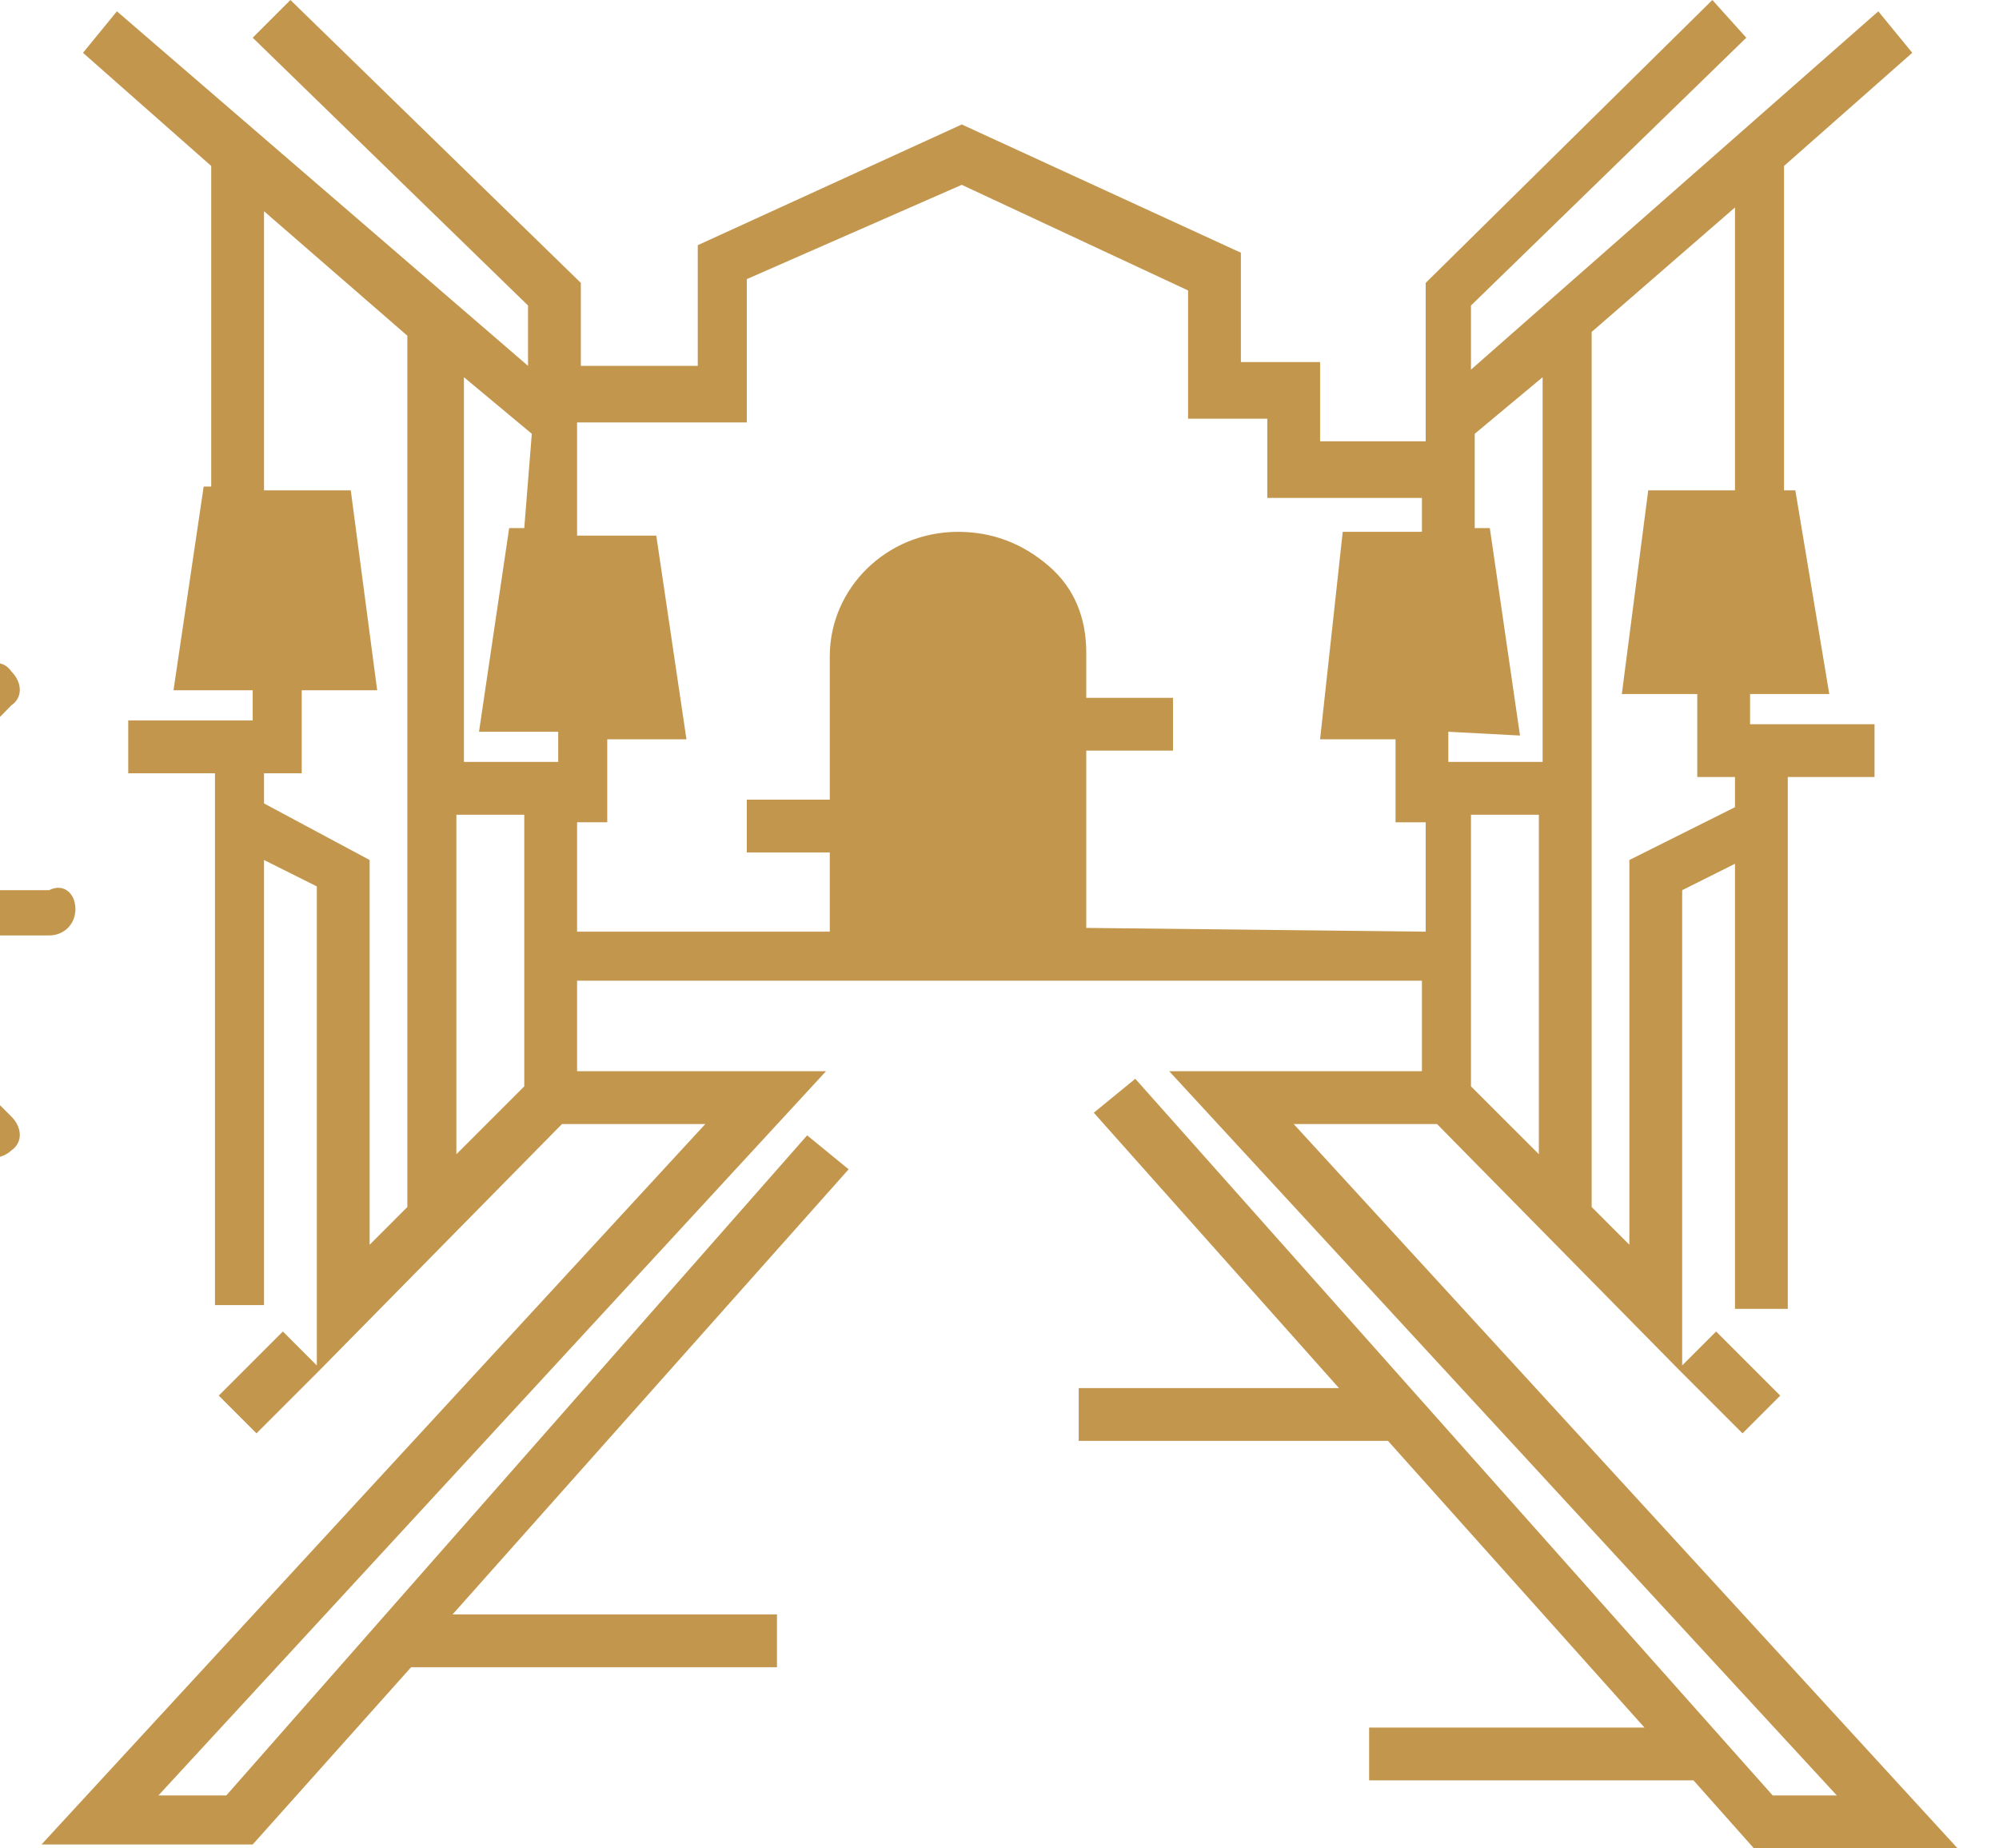
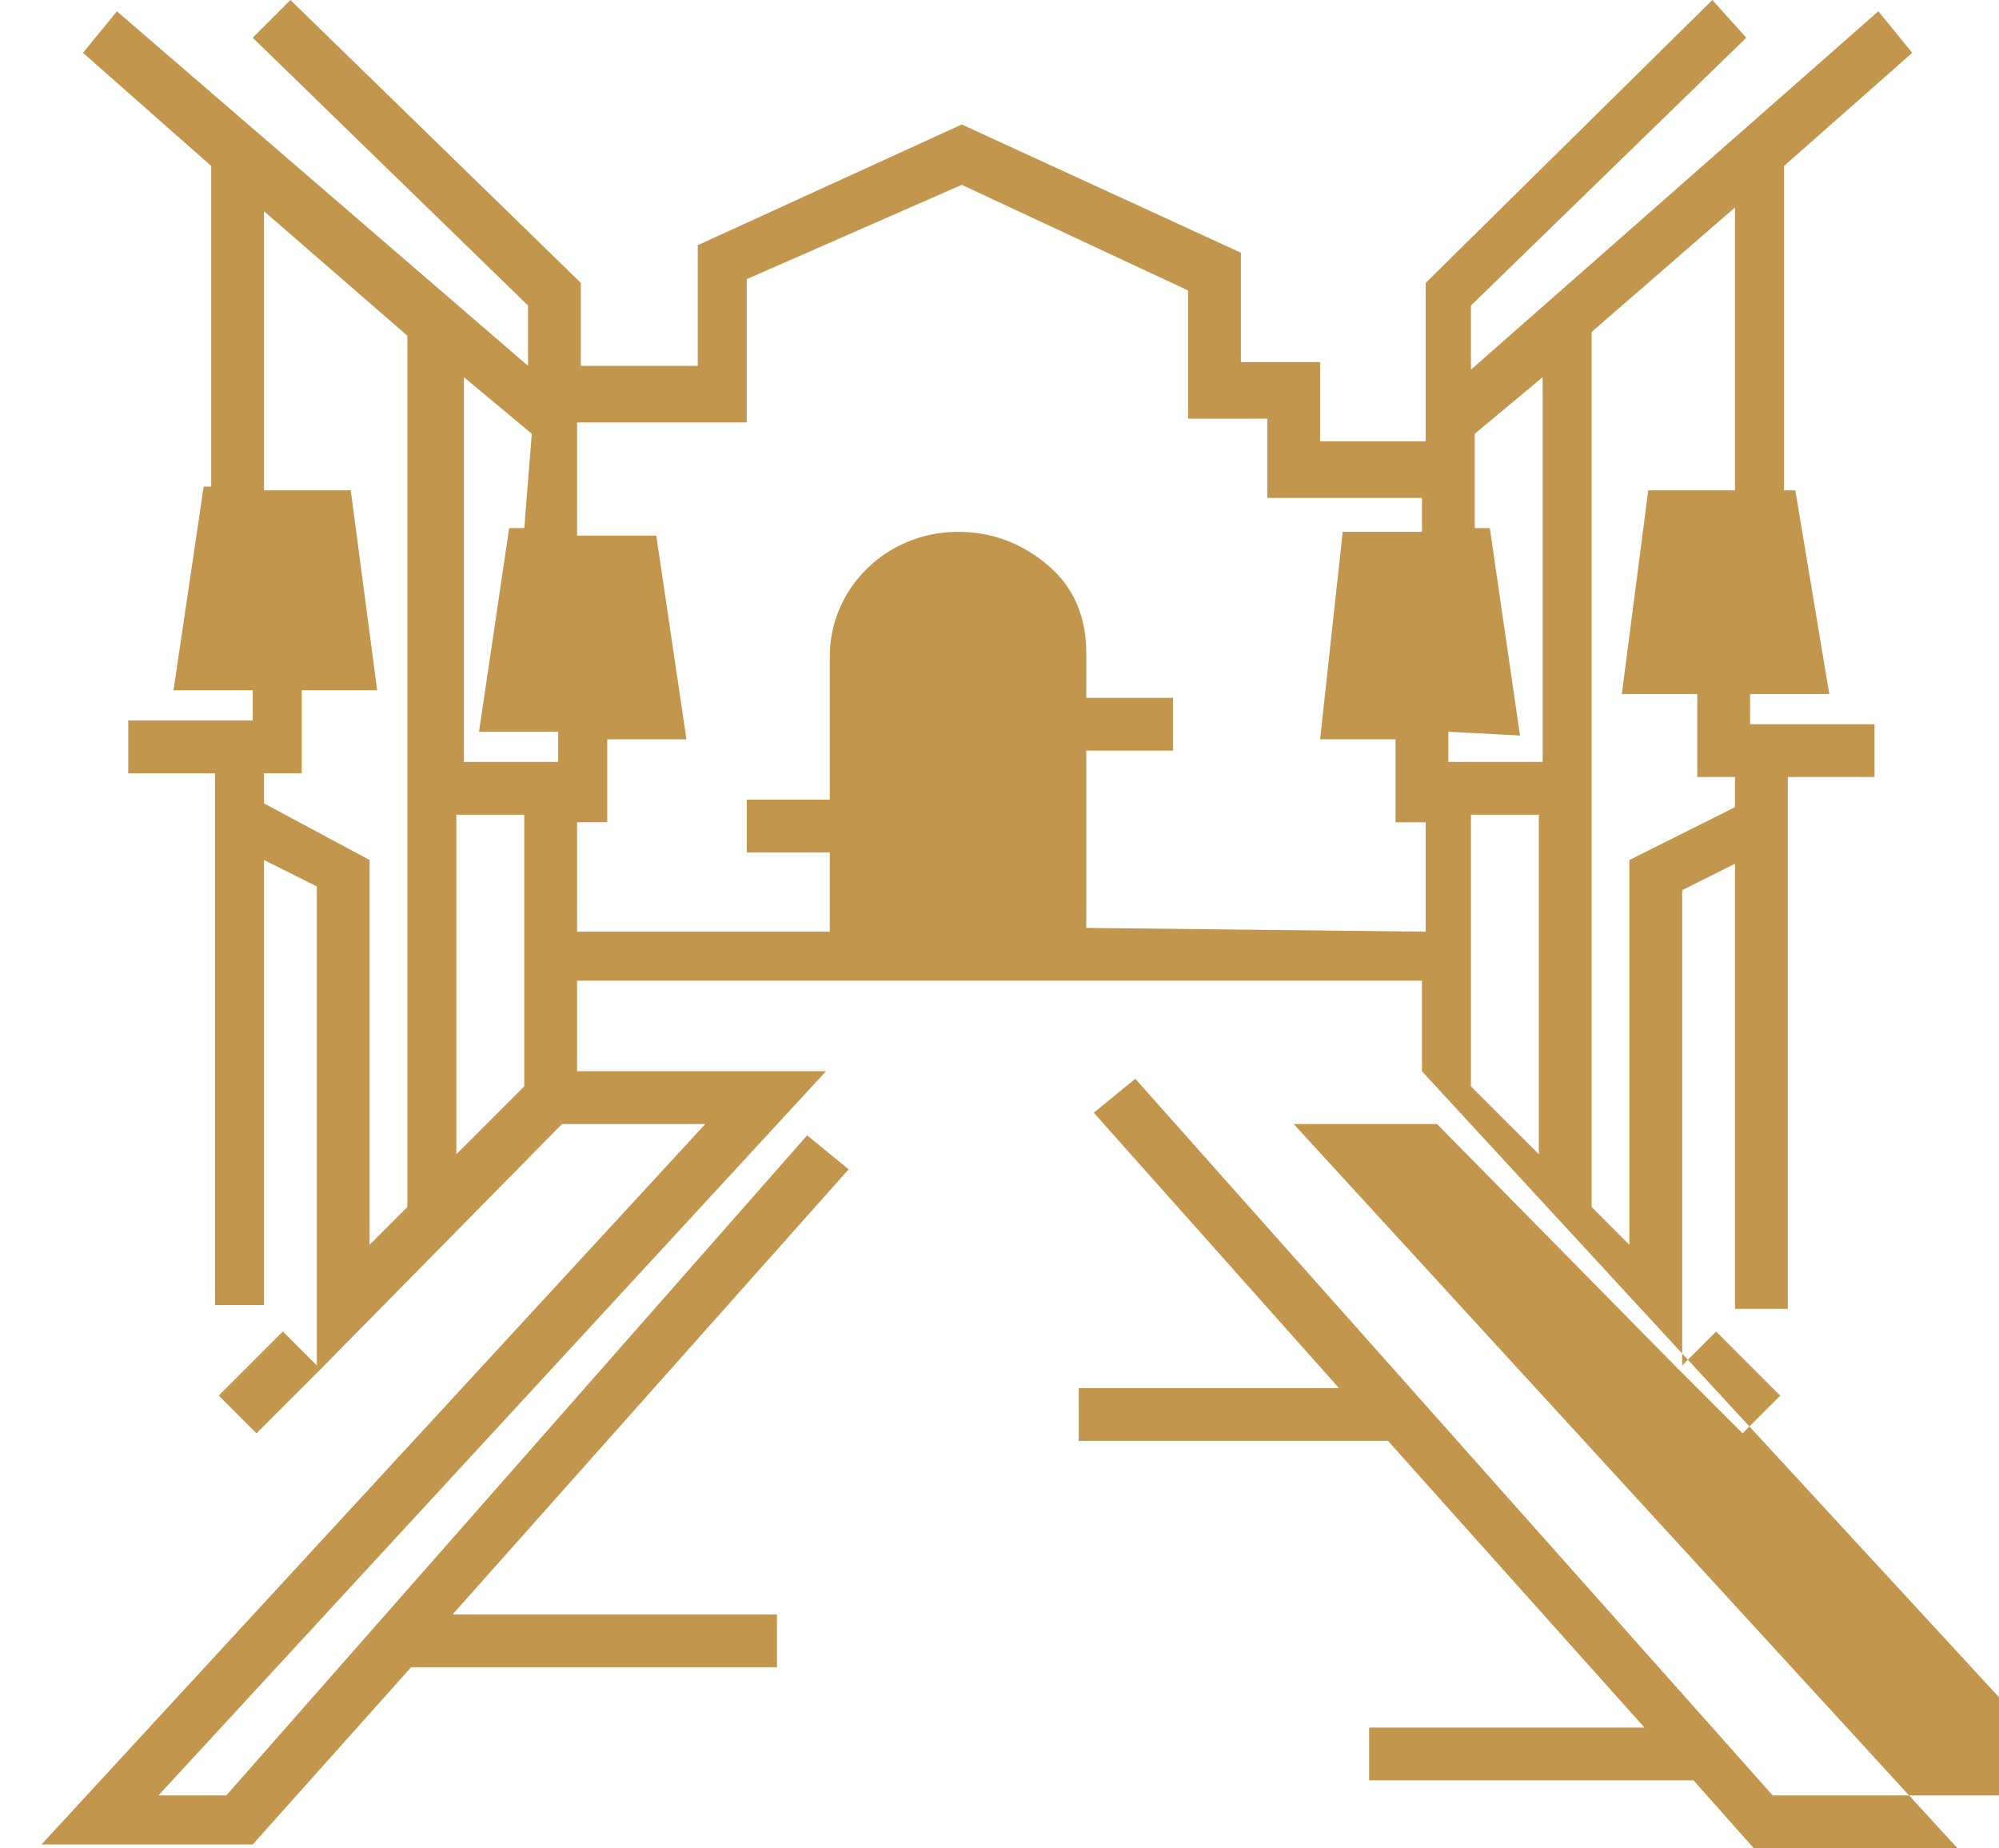
<svg xmlns="http://www.w3.org/2000/svg" version="1.1" id="Calque_1" x="0px" y="0px" viewBox="0 0 53 49" style="enable-background:new 0 0 53 49;" xml:space="preserve">
  <style type="text/css">
	.st0{fill:#C3964D;}
	.st1{fill:#C3964D;stroke:#FFFFFF;stroke-width:1.701;stroke-miterlimit:10;}
	.st2{fill:#C3964D;stroke:#FFFFFF;stroke-width:1.134;stroke-miterlimit:10;}
</style>
-   <path class="st0" d="M2,24.1c0,0.4-0.3,0.7-0.7,0.7h-5.8l4.8,4.8c0.3,0.3,0.3,0.7,0,0.9c-0.1,0.1-0.3,0.2-0.5,0.2  c-0.2,0-0.3-0.1-0.5-0.2l-5.8-5.7h-5.7l1.8,1.9c0.3,0.3,0.3,0.7,0,0.9c-0.1,0.1-0.3,0.2-0.5,0.2c-0.2,0-0.3-0.1-0.5-0.2l-2.7-2.8h-7  l4.7,4.7h4.1c0.3,0,0.7,0.3,0.7,0.7c0,0.3-0.3,0.7-0.7,0.7h-2.8l4.6,4.6h7.1c0.4,0,0.7,0.3,0.7,0.7c0,0.4-0.3,0.7-0.7,0.7H-9  l4.9,4.9c0.3,0.3,0.3,0.7,0,0.9c-0.1,0.1-0.3,0.2-0.5,0.2c-0.2,0-0.3-0.1-0.5-0.2l-4.9-4.9l-0.1,5.9c0,0.4-0.3,0.7-0.7,0.7  c-0.4,0-0.7-0.3-0.7-0.7l0.1-7.1l-4.7-4.7v2.9c0,0.4-0.3,0.7-0.7,0.7c-0.4,0-0.7-0.3-0.7-0.7v-4.2l-4.7-4.7v7.1l2.7,2.7  c0.3,0.3,0.3,0.7,0,0.9c-0.1,0.1-0.3,0.2-0.5,0.2c-0.2,0-0.3-0.1-0.5-0.2l-1.8-1.8v5.6l5.8,5.7c0.3,0.3,0.3,0.7,0,0.9  c-0.1,0.1-0.3,0.2-0.5,0.2c-0.2,0-0.3-0.1-0.5-0.2l-4.9-4.8v5.9c0,0.4-0.3,0.7-0.7,0.7s-0.7-0.3-0.7-0.7V42l-4.9,4.8  c-0.1,0.1-0.3,0.2-0.5,0.2c-0.2,0-0.3-0.1-0.5-0.2c-0.3-0.3-0.3-0.7,0-0.9l5.8-5.8l0-5.7l-1.9,1.9c-0.1,0.1-0.3,0.2-0.5,0.2  c-0.2,0-0.3-0.1-0.5-0.2c-0.3-0.3-0.3-0.7,0-0.9l2.9-2.8l0-7l-4.7,4.7v4.2c0,0.4-0.3,0.7-0.7,0.7c-0.4,0-0.7-0.3-0.7-0.7v-2.8  l-4.6,4.6l-0.1,7.1c0,0.4-0.3,0.7-0.7,0.7c-0.3,0-0.7-0.3-0.7-0.7l0.1-5.8l-4.9,4.8c-0.1,0.1-0.3,0.2-0.5,0.2  c-0.1,0-0.3-0.1-0.5-0.2c-0.3-0.3-0.3-0.7,0-0.9l4.9-4.8l-5.8,0.1c-0.3,0-0.7-0.3-0.7-0.7c0-0.3,0.3-0.7,0.7-0.7l7.1-0.1l4.6-4.6  l-2.9,0c-0.3,0-0.7-0.3-0.7-0.7c0-0.4,0.3-0.7,0.7-0.7h4.2l4.7-4.7h-7.1l-2.7,2.7c-0.1,0.1-0.3,0.2-0.5,0.2c-0.2,0-0.3-0.1-0.5-0.2  c-0.3-0.3-0.3-0.7,0-0.9l1.8-1.8h-5.6l-5.8,5.8c-0.1,0.1-0.3,0.2-0.5,0.2c-0.1,0-0.3-0.1-0.5-0.2c-0.3-0.3-0.3-0.7,0-0.9l4.9-4.9  h-5.8c-0.3,0-0.7-0.3-0.7-0.7c0-0.4,0.3-0.7,0.7-0.7h5.8l-4.9-4.9c-0.3-0.3-0.3-0.7,0-0.9c0.3-0.3,0.7-0.3,0.9,0l5.8,5.8h5.6  l-1.8-1.9c-0.3-0.3-0.3-0.7,0-0.9c0.3-0.3,0.7-0.3,0.9,0l2.7,2.8h7.1l-4.7-4.7l-4.2,0.1c-0.3,0-0.7-0.3-0.7-0.7  c0-0.4,0.3-0.7,0.7-0.7l2.9-0.1l-4.7-4.7l-7.1,0.1c-0.3,0-0.7-0.3-0.7-0.7c0-0.4,0.3-0.7,0.7-0.7l5.9-0.1l-4.9-4.9  c-0.3-0.3-0.3-0.7,0-0.9c0.3-0.3,0.7-0.3,0.9,0l4.9,4.8V4.6c0-0.3,0.3-0.7,0.7-0.7c0.4,0,0.7,0.3,0.7,0.7l0.1,7.1l4.7,4.7v-2.9  c0-0.4,0.3-0.7,0.7-0.7c0.3,0,0.7,0.3,0.7,0.7l0.1,4.2l4.6,4.6l0-7l-2.8-2.8c-0.3-0.3-0.3-0.7,0-0.9c0.3-0.3,0.7-0.3,0.9,0l1.8,1.8  V7.9l-5.8-5.8c-0.3-0.3-0.3-0.7,0-0.9c0.3-0.3,0.7-0.3,0.9,0l4.9,4.9V0.2c0-0.3,0.3-0.7,0.7-0.7c0.3,0,0.7,0.3,0.7,0.7v5.8l4.9-4.9  c0.3-0.3,0.7-0.3,0.9,0c0.3,0.3,0.3,0.7,0,0.9l-5.9,5.8v5.7l1.9-1.8c0.3-0.3,0.7-0.3,0.9,0c0.3,0.3,0.3,0.7,0,0.9l-2.8,2.7v7.1  l4.7-4.7v-4.2c0-0.4,0.3-0.7,0.7-0.7c0.3,0,0.7,0.3,0.7,0.7v2.9l4.7-4.7l-0.1-7.2c0-0.3,0.3-0.7,0.7-0.7c0.3,0,0.7,0.3,0.7,0.7  l0.1,5.9L-5,5.7c0.3-0.3,0.7-0.3,0.9,0c0.3,0.3,0.3,0.7,0,0.9L-9,11.4h5.8c0.4,0,0.7,0.3,0.7,0.7c0,0.4-0.3,0.7-0.7,0.7h-7.1  l-4.7,4.7l2.9,0c0.4,0,0.7,0.3,0.7,0.7c0,0.3-0.3,0.7-0.7,0.7h-4.1l-4.7,4.7h7.1l2.7-2.7c0.3-0.3,0.7-0.3,0.9,0  c0.3,0.3,0.3,0.7,0,0.9l-1.8,1.8h5.7l5.7-5.8c0.3-0.3,0.7-0.3,0.9,0c0.3,0.3,0.3,0.7,0,0.9l-4.8,4.9h5.8C1.7,23.4,2,23.7,2,24.1  L2,24.1z" />
-   <path class="st0" d="M51.9,49L34.3,29.8h3.8l6.4,6.5l1.7,1.7l1-1l-1.7-1.7l-0.9,0.9V23.6l1.4-0.7v11.8h1.4V20.6h2.3l0-1.4h-3.3v-0.8  h2.1L47.6,13h-0.3V4.4l3.4-3l-0.9-1.1L39,9.8l0-1.7L46.3,1l-0.9-1l-7.6,7.5v4.2H35V9.6h-2.1V6.7l-7.4-3.4l-7,3.2v3.2h-3.1V7.5L7.7,0  L6.7,1L14,8.1v1.6L3.1,0.3L2.2,1.4l3.4,3v8.5H5.4l-0.8,5.4h2.1v0.8H3.4v1.4h2.3v14.1H7V22.8l1.4,0.7v12.7l-0.9-0.9L5.8,37l1,1  l1.7-1.7l6.4-6.5h3.8L1.1,48.9h5.6l4.2-4.7h9.7v-1.4H12l10.5-11.8l-1.1-0.9L6,47.6H4.2l17.7-19.2h-6.6v-2.4h22.4v2.4H31l17.7,19.2  H47l-16.9-19L29,29.5l6.5,7.3h-6.9v1.4h8.2l6.8,7.6h-7.3v1.4h8.6l1.6,1.8L51.9,49z M40.3,19.5L39.5,14h-0.4v-2.5l1.8-1.5v10.2h-2.5  v-0.8L40.3,19.5z M40.8,21.6v9L39,28.8v-7.2L40.8,21.6L40.8,21.6z M46,13h-2.3L43,18.4H45v2.2h1v0.8l-2.8,1.4v10.2L42.2,32V8.8  L46,5.5L46,13z M13.9,28.8l-1.8,1.8v-9h1.8V28.8z M13.9,14h-0.4l-0.8,5.4h2.1v0.8h-2.5V10l1.8,1.5L13.9,14z M7,21.3v-0.8h1v-2.2H10  L9.3,13H7V5.6l3.8,3.3V32L9.8,33V22.8L7,21.3z M28.8,24.6v-4.7h2.3v-1.4h-2.3v-1.2c0-0.9-0.3-1.7-1-2.3s-1.5-0.9-2.4-0.9  c-1.9,0-3.4,1.5-3.4,3.3v3.8h-2.2v1.4h2.2v2.1h-6.7v-2.9h0.8v-2.2h2.1l-0.8-5.4h-2.1v-3h4.5V7.4l5.7-2.5l6,2.8v3.4h2.1v2.1h4.1v0.9  h-2.1L35,19.6H37v2.2h0.8v2.9L28.8,24.6z" />
+   <path class="st0" d="M51.9,49L34.3,29.8h3.8l6.4,6.5l1.7,1.7l1-1l-1.7-1.7l-0.9,0.9V23.6l1.4-0.7v11.8h1.4V20.6h2.3l0-1.4h-3.3v-0.8  h2.1L47.6,13h-0.3V4.4l3.4-3l-0.9-1.1L39,9.8l0-1.7L46.3,1l-0.9-1l-7.6,7.5v4.2H35V9.6h-2.1V6.7l-7.4-3.4l-7,3.2v3.2h-3.1V7.5L7.7,0  L6.7,1L14,8.1v1.6L3.1,0.3L2.2,1.4l3.4,3v8.5H5.4l-0.8,5.4h2.1v0.8H3.4v1.4h2.3v14.1H7V22.8l1.4,0.7v12.7l-0.9-0.9L5.8,37l1,1  l1.7-1.7l6.4-6.5h3.8L1.1,48.9h5.6l4.2-4.7h9.7v-1.4H12l10.5-11.8l-1.1-0.9L6,47.6H4.2l17.7-19.2h-6.6v-2.4h22.4v2.4l17.7,19.2  H47l-16.9-19L29,29.5l6.5,7.3h-6.9v1.4h8.2l6.8,7.6h-7.3v1.4h8.6l1.6,1.8L51.9,49z M40.3,19.5L39.5,14h-0.4v-2.5l1.8-1.5v10.2h-2.5  v-0.8L40.3,19.5z M40.8,21.6v9L39,28.8v-7.2L40.8,21.6L40.8,21.6z M46,13h-2.3L43,18.4H45v2.2h1v0.8l-2.8,1.4v10.2L42.2,32V8.8  L46,5.5L46,13z M13.9,28.8l-1.8,1.8v-9h1.8V28.8z M13.9,14h-0.4l-0.8,5.4h2.1v0.8h-2.5V10l1.8,1.5L13.9,14z M7,21.3v-0.8h1v-2.2H10  L9.3,13H7V5.6l3.8,3.3V32L9.8,33V22.8L7,21.3z M28.8,24.6v-4.7h2.3v-1.4h-2.3v-1.2c0-0.9-0.3-1.7-1-2.3s-1.5-0.9-2.4-0.9  c-1.9,0-3.4,1.5-3.4,3.3v3.8h-2.2v1.4h2.2v2.1h-6.7v-2.9h0.8v-2.2h2.1l-0.8-5.4h-2.1v-3h4.5V7.4l5.7-2.5l6,2.8v3.4h2.1v2.1h4.1v0.9  h-2.1L35,19.6H37v2.2h0.8v2.9L28.8,24.6z" />
</svg>